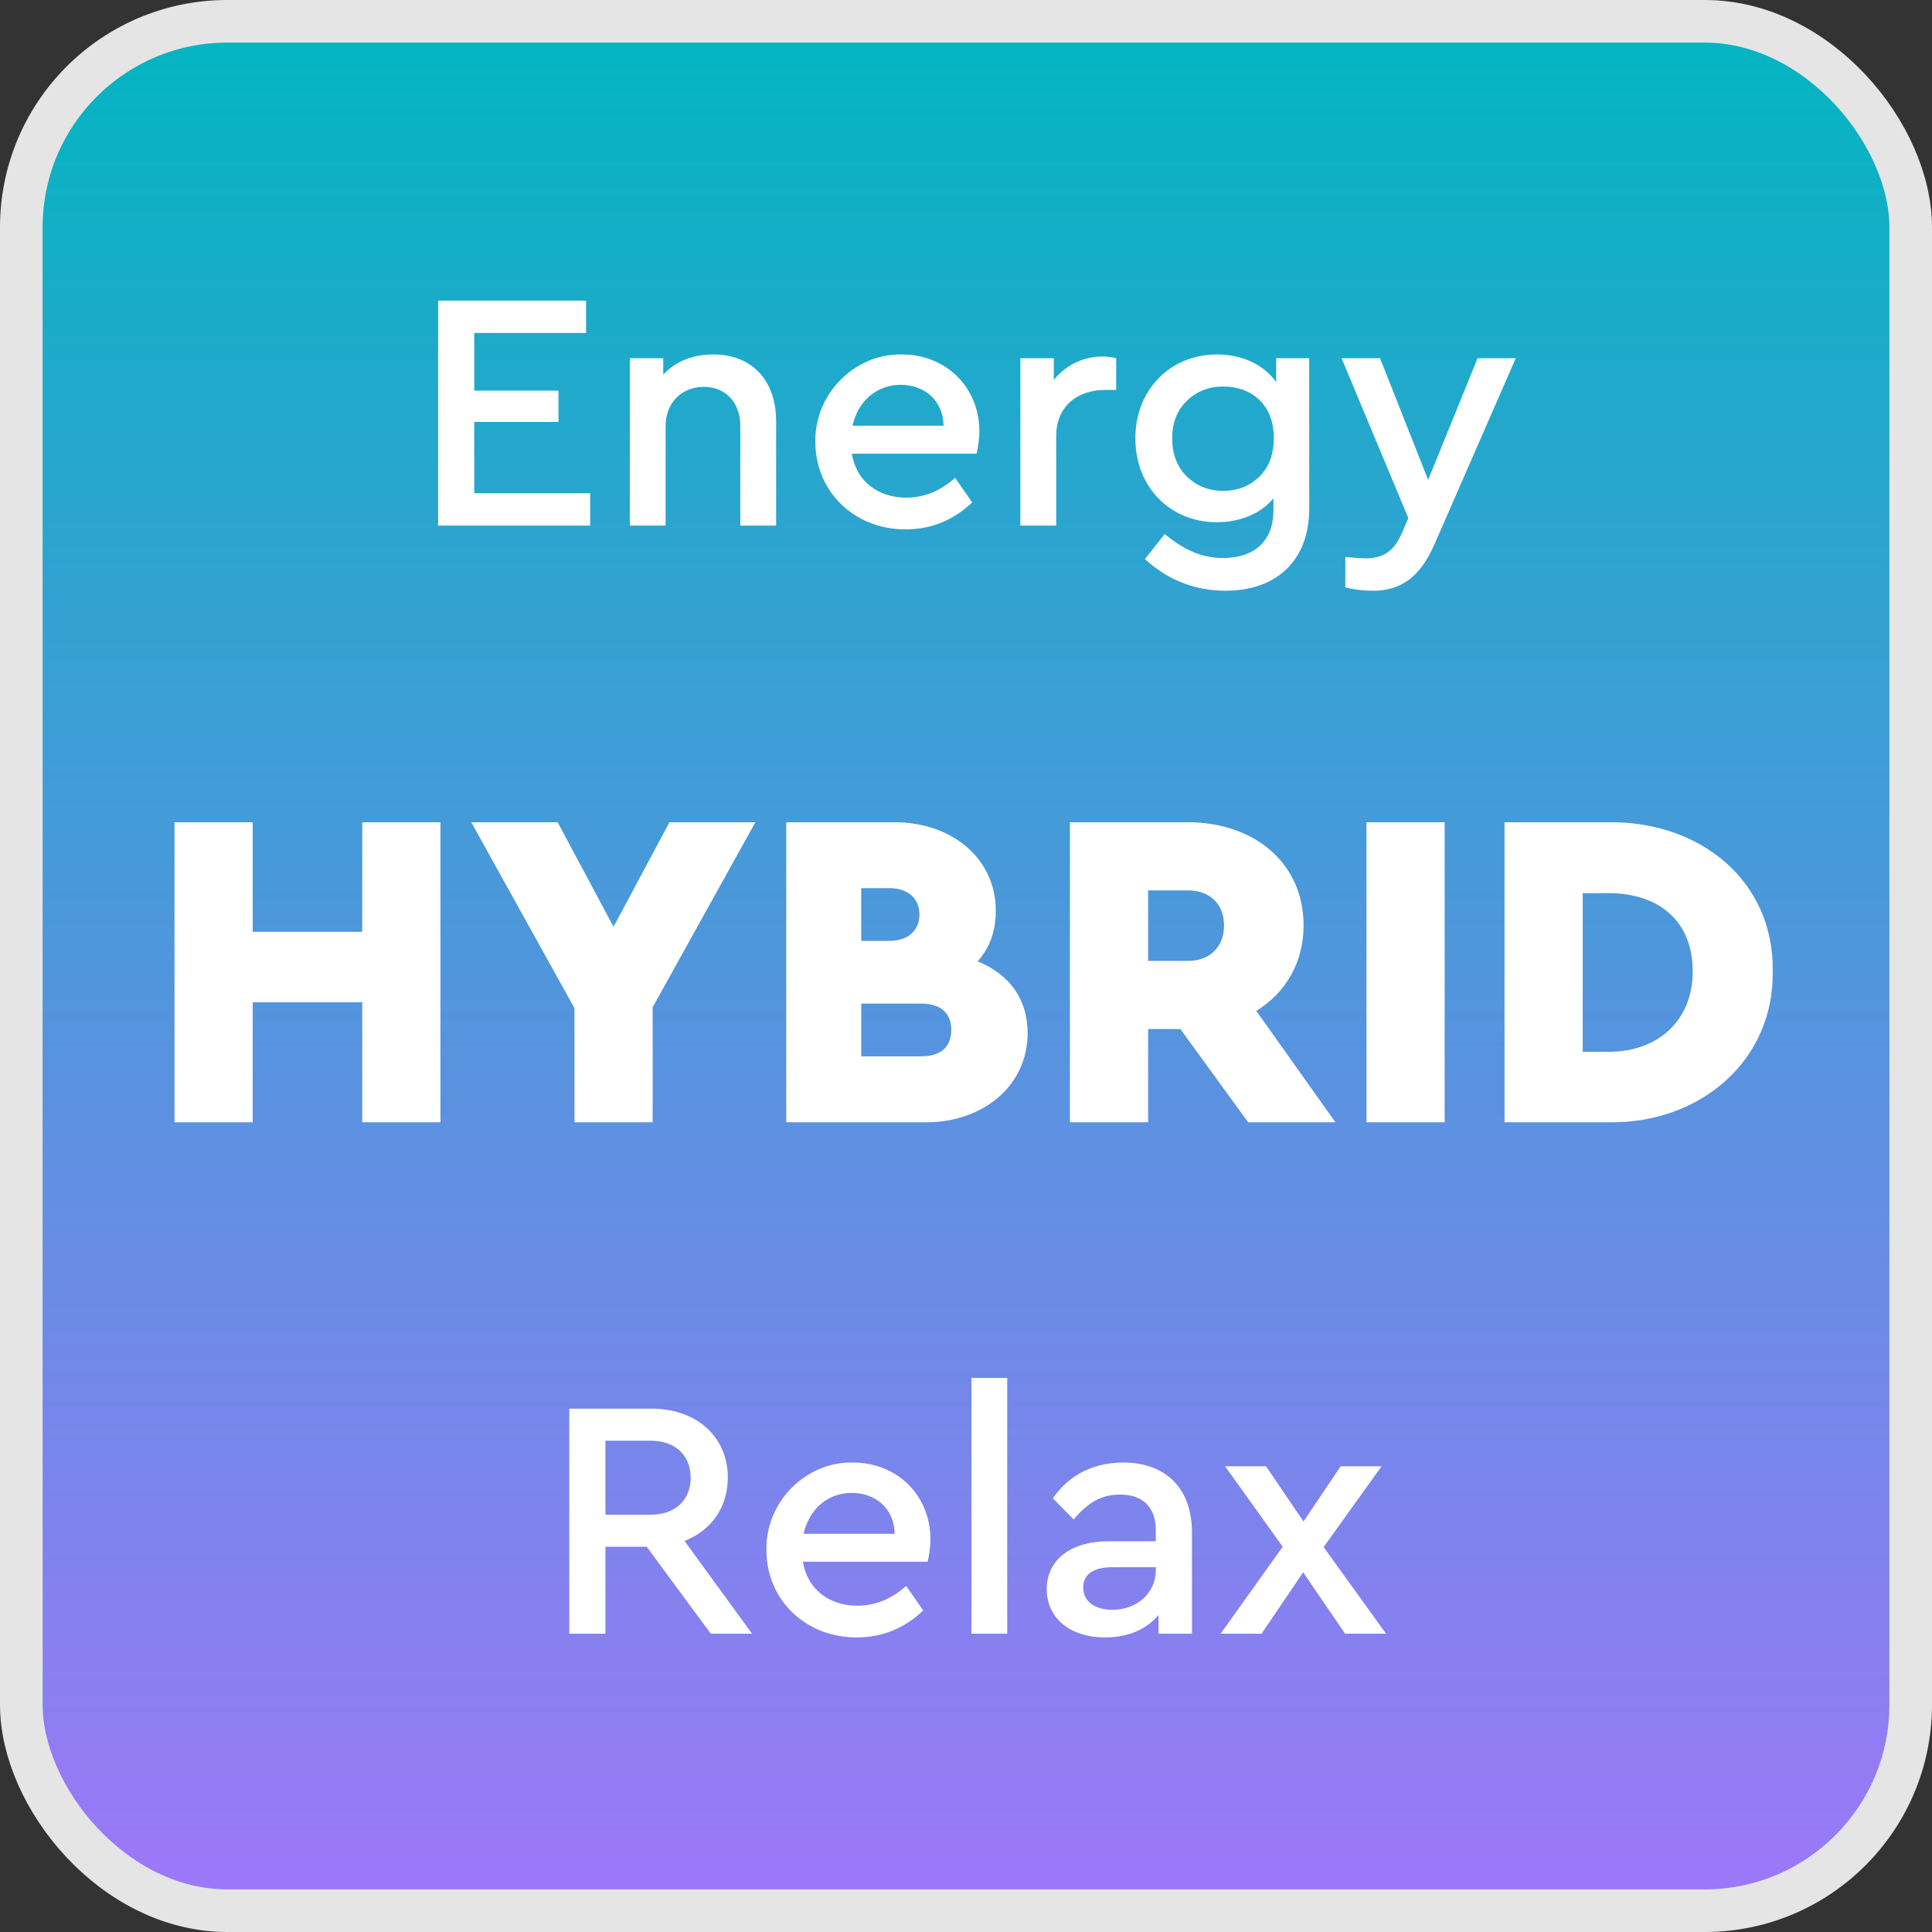
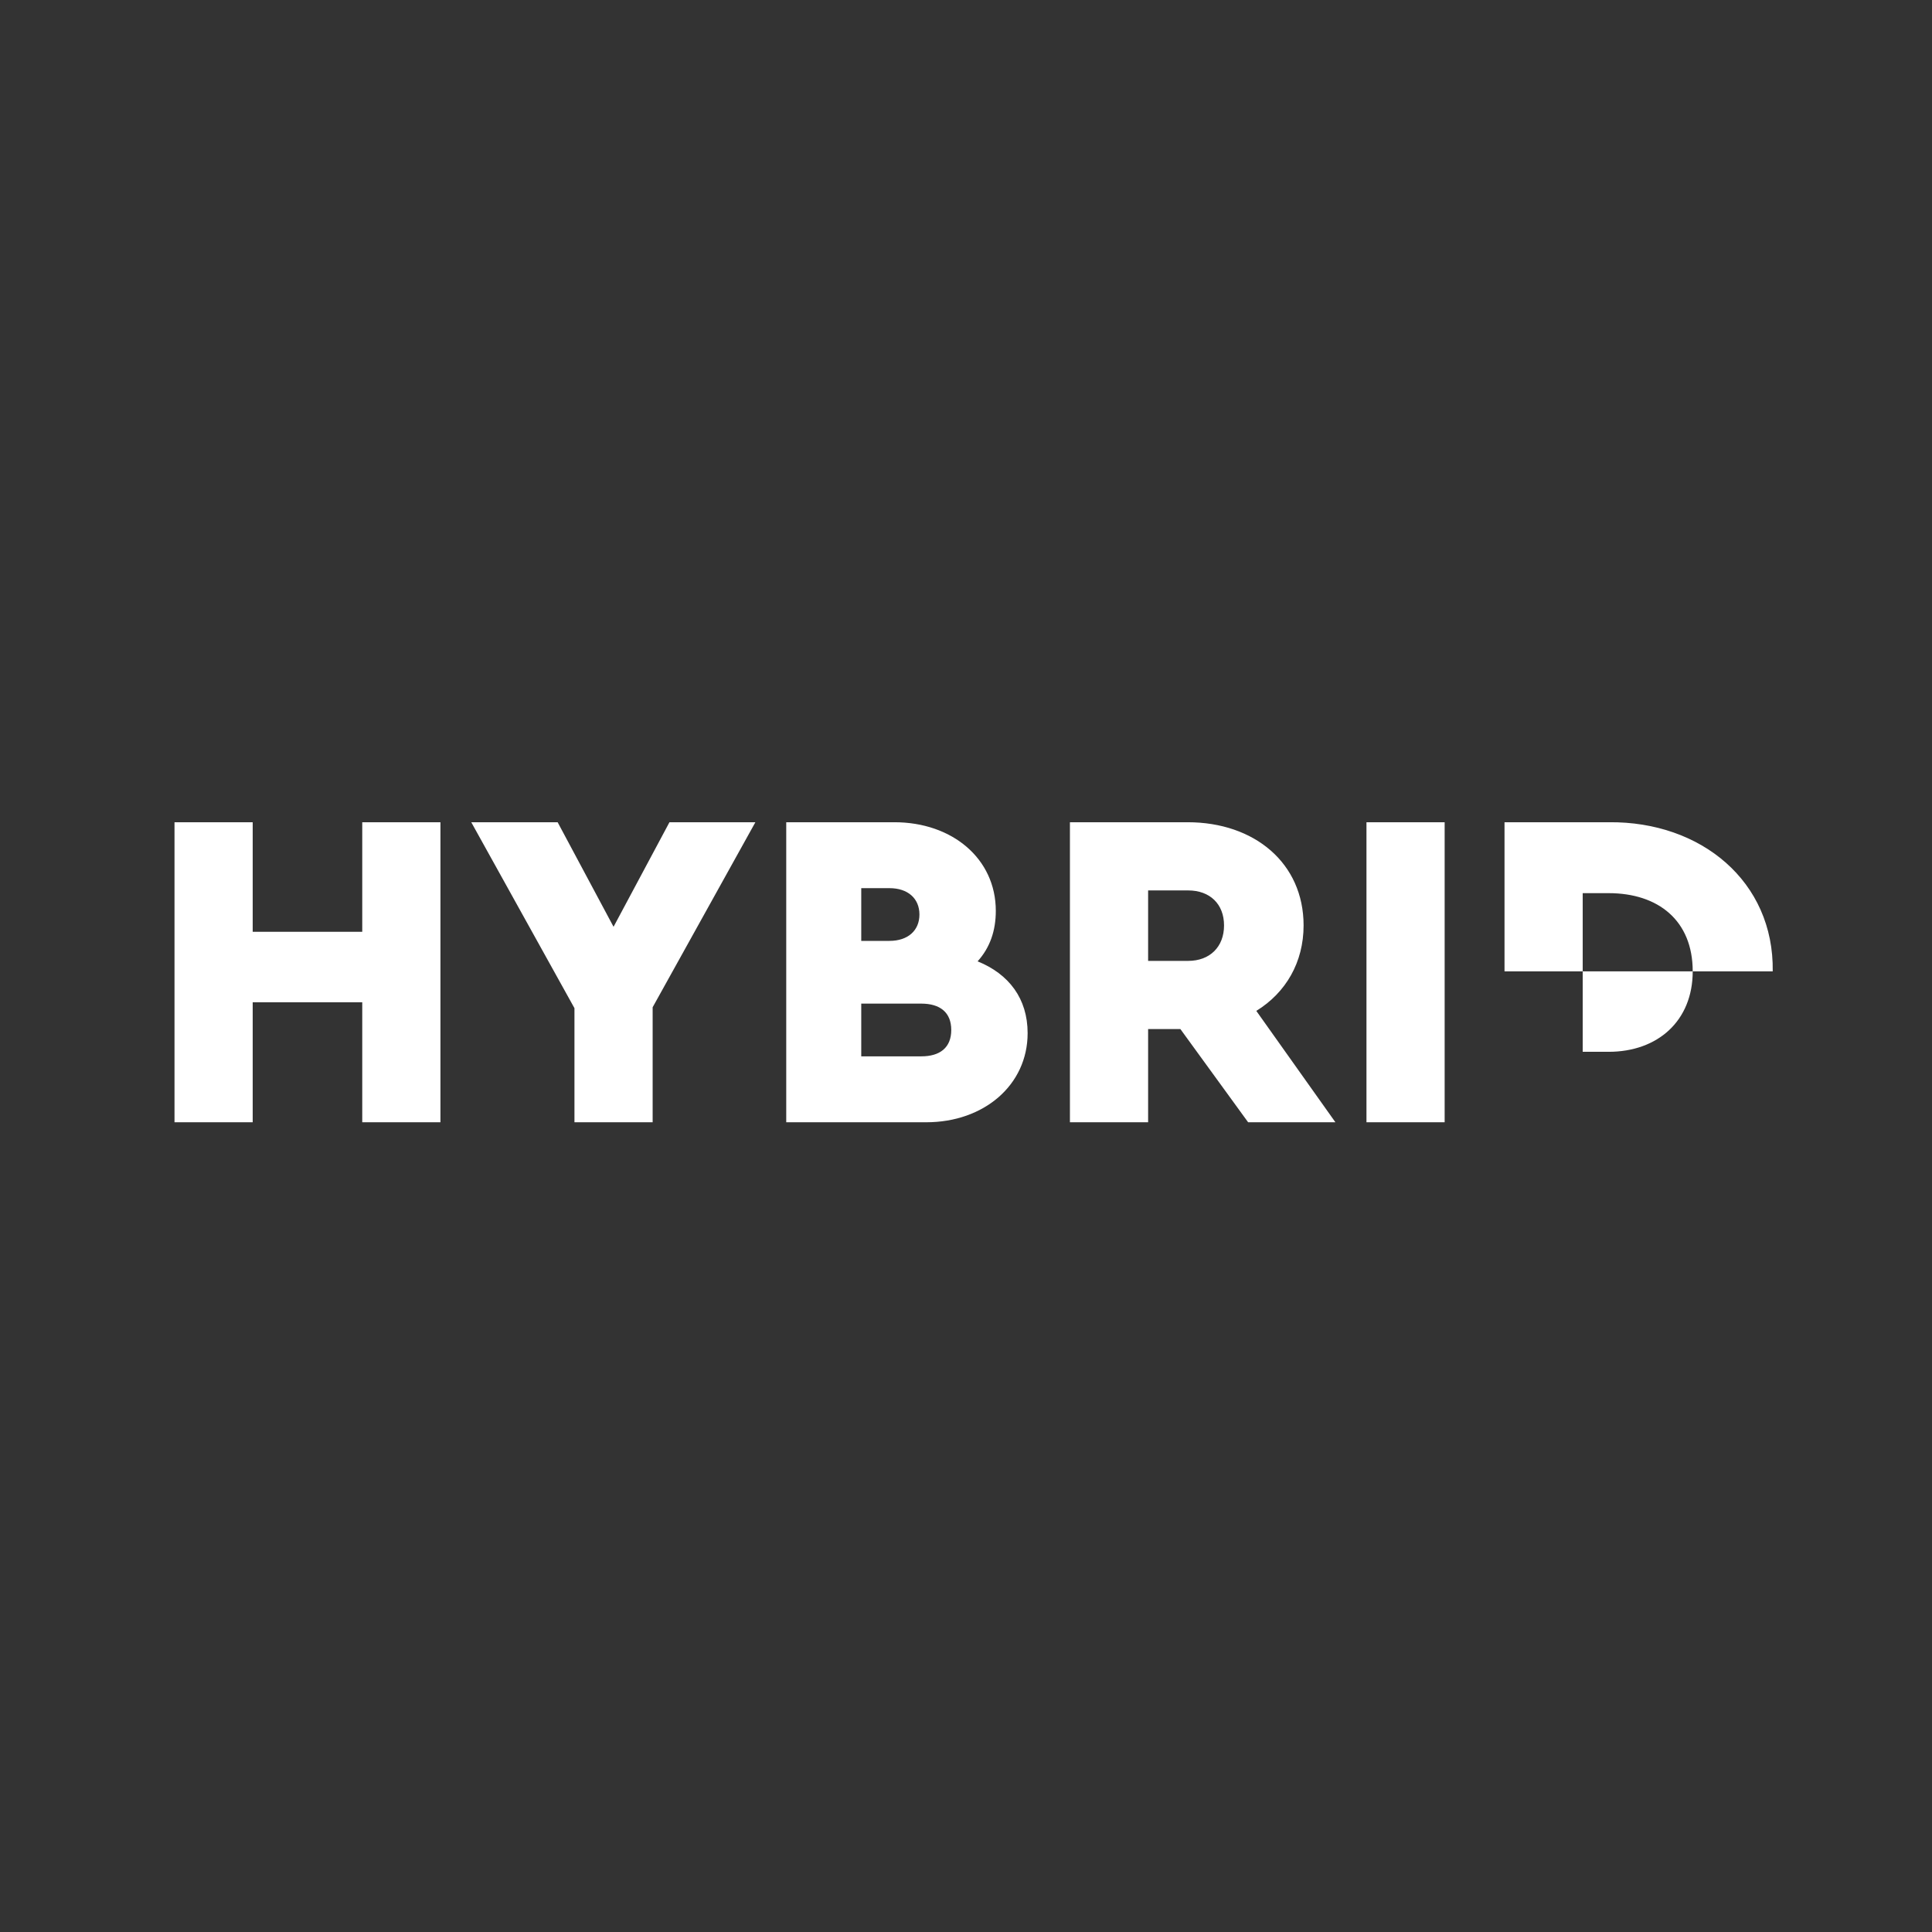
<svg xmlns="http://www.w3.org/2000/svg" width="68" height="68" viewBox="0 0 68 68" fill="none">
  <rect x="0" y="0" width="68" height="68" fill="#333333" stroke="none" />
-   <rect x="0.75" y="0.75" width="66.5" height="66.5" rx="7.25" fill="url(#paint0_linear_25_595)" />
-   <rect x="0.75" y="0.75" width="66.5" height="66.5" rx="7.25" stroke="#E5E5E5" stroke-width="1.5" />
-   <path d="M15.42 18.5V10.58H20.628V11.72H16.692V13.748H19.656V14.852H16.692V17.36H20.772V18.5H15.42ZM27.316 14.816V18.5H26.056V14.984C26.056 14.168 25.54 13.616 24.772 13.616C23.992 13.616 23.428 14.18 23.428 14.984V18.5H22.168V12.608H23.344V13.184C23.788 12.716 24.376 12.476 25.108 12.476C26.488 12.476 27.316 13.412 27.316 14.816ZM34.374 15.968H29.982C30.138 16.928 30.894 17.516 31.902 17.516C32.514 17.516 33.09 17.288 33.618 16.82L34.218 17.684C33.546 18.32 32.766 18.632 31.866 18.632C30.066 18.632 28.698 17.3 28.698 15.56C28.662 13.868 30.078 12.44 31.746 12.476C33.306 12.476 34.47 13.64 34.47 15.176C34.47 15.428 34.434 15.692 34.374 15.968ZM30.006 14.984H33.21C33.198 14.084 32.526 13.544 31.698 13.544C30.87 13.544 30.198 14.108 30.006 14.984ZM39.286 12.608V13.724H38.902C37.906 13.724 37.174 14.312 37.174 15.356V18.5H35.914V12.608H37.09V13.376C37.51 12.848 38.134 12.548 38.806 12.548C38.986 12.548 39.142 12.572 39.286 12.608ZM44.917 12.608H46.081V17.888C46.081 19.748 44.917 20.792 43.129 20.792C41.965 20.792 41.005 20.336 40.297 19.676L40.993 18.8C41.653 19.328 42.253 19.64 43.057 19.64C44.125 19.64 44.821 19.064 44.821 17.96V17.54C44.377 18.08 43.645 18.38 42.829 18.38C41.185 18.38 39.961 17.144 39.961 15.428C39.961 13.712 41.197 12.476 42.829 12.476C43.729 12.476 44.485 12.836 44.917 13.448V12.608ZM44.833 15.416C44.833 14.216 44.029 13.604 43.057 13.604C42.541 13.604 42.121 13.772 41.773 14.108C41.425 14.444 41.257 14.888 41.257 15.428C41.257 15.98 41.425 16.424 41.773 16.772C42.121 17.108 42.541 17.276 43.057 17.276C43.549 17.276 43.957 17.12 44.305 16.796C44.653 16.472 44.833 16.016 44.833 15.416ZM52.006 12.608H53.35L50.482 19.172C49.99 20.288 49.33 20.792 48.322 20.792C47.998 20.792 47.674 20.756 47.35 20.672V19.604C47.722 19.64 47.95 19.652 48.046 19.652C48.634 19.652 49.042 19.448 49.33 18.788L49.57 18.236L47.218 12.608H48.574L50.266 16.892L52.006 12.608Z" fill="white" />
-   <path d="M6.142 39.5V28.94H8.894V32.796H12.75V28.94H15.502V39.5H12.75V35.276H8.894V39.5H6.142ZM26.587 28.94L22.971 35.452V39.5H20.219V35.484L16.587 28.94H19.627L21.595 32.62L23.563 28.94H26.587ZM36.169 36.364C36.169 38.188 34.633 39.5 32.601 39.5H27.673V28.94H31.481C33.513 28.94 35.049 30.22 35.049 32.06C35.049 32.764 34.841 33.356 34.409 33.836C35.513 34.284 36.169 35.148 36.169 36.364ZM31.305 31.26H30.313V33.116H31.305C31.961 33.116 32.361 32.748 32.361 32.188C32.361 31.628 31.961 31.26 31.305 31.26ZM33.481 36.252C33.481 35.628 33.081 35.324 32.425 35.324H30.313V37.18H32.425C33.081 37.18 33.481 36.876 33.481 36.252ZM47.002 39.5H43.93L41.546 36.22H40.41V39.5H37.658V28.94H41.802C44.154 28.94 45.882 30.38 45.882 32.572C45.882 33.868 45.258 34.94 44.218 35.58L47.002 39.5ZM40.41 31.34V33.82H41.818C42.586 33.82 43.082 33.324 43.082 32.572C43.082 31.82 42.586 31.34 41.818 31.34H40.41ZM48.095 39.5V28.94H50.847V39.5H48.095ZM52.954 39.5V28.94H56.634C59.866 28.908 62.442 31.02 62.394 34.188C62.442 37.308 59.866 39.548 56.634 39.5H52.954ZM55.706 37.02H56.618C58.346 37.02 59.578 35.932 59.578 34.188C59.578 32.396 58.362 31.436 56.618 31.436H55.706V37.02Z" fill="white" />
-   <path d="M26.469 57.5H25.017L22.761 54.44H21.309V57.5H20.037V49.58H22.929C24.525 49.58 25.617 50.576 25.617 52.004C25.617 53.048 25.041 53.864 24.093 54.236L26.469 57.5ZM21.309 50.708V53.312H22.905C23.781 53.312 24.309 52.784 24.309 52.016C24.309 51.236 23.781 50.708 22.905 50.708H21.309ZM32.651 54.968H28.259C28.416 55.928 29.172 56.516 30.18 56.516C30.791 56.516 31.367 56.288 31.895 55.82L32.495 56.684C31.823 57.32 31.044 57.632 30.143 57.632C28.343 57.632 26.976 56.3 26.976 54.56C26.939 52.868 28.355 51.44 30.023 51.476C31.584 51.476 32.748 52.64 32.748 54.176C32.748 54.428 32.712 54.692 32.651 54.968ZM28.284 53.984H31.488C31.476 53.084 30.803 52.544 29.976 52.544C29.148 52.544 28.476 53.108 28.284 53.984ZM34.191 57.5V48.5H35.451V57.5H34.191ZM41.953 53.936V57.5H40.777V56.84C40.345 57.356 39.697 57.632 38.893 57.632C37.657 57.632 36.841 56.948 36.841 55.928C36.841 54.908 37.681 54.248 39.013 54.248H40.681V53.864C40.681 53.048 40.225 52.604 39.421 52.604C38.761 52.604 38.281 52.892 37.789 53.48L37.057 52.736C37.645 51.884 38.521 51.476 39.541 51.476C40.993 51.476 41.953 52.352 41.953 53.936ZM40.681 55.268V55.16H39.169C38.497 55.16 38.125 55.4 38.125 55.88C38.125 56.372 38.545 56.66 39.157 56.66C40.009 56.66 40.681 56.072 40.681 55.268ZM48.783 57.5H47.343L45.867 55.34L44.403 57.5H42.963L45.147 54.44L43.119 51.608H44.559L45.879 53.552L47.187 51.608H48.627L46.587 54.452L48.783 57.5Z" fill="white" />
+   <path d="M6.142 39.5V28.94H8.894V32.796H12.75V28.94H15.502V39.5H12.75V35.276H8.894V39.5H6.142ZM26.587 28.94L22.971 35.452V39.5H20.219V35.484L16.587 28.94H19.627L21.595 32.62L23.563 28.94H26.587ZM36.169 36.364C36.169 38.188 34.633 39.5 32.601 39.5H27.673V28.94H31.481C33.513 28.94 35.049 30.22 35.049 32.06C35.049 32.764 34.841 33.356 34.409 33.836C35.513 34.284 36.169 35.148 36.169 36.364ZM31.305 31.26H30.313V33.116H31.305C31.961 33.116 32.361 32.748 32.361 32.188C32.361 31.628 31.961 31.26 31.305 31.26ZM33.481 36.252C33.481 35.628 33.081 35.324 32.425 35.324H30.313V37.18H32.425C33.081 37.18 33.481 36.876 33.481 36.252ZM47.002 39.5H43.93L41.546 36.22H40.41V39.5H37.658V28.94H41.802C44.154 28.94 45.882 30.38 45.882 32.572C45.882 33.868 45.258 34.94 44.218 35.58L47.002 39.5ZM40.41 31.34V33.82H41.818C42.586 33.82 43.082 33.324 43.082 32.572C43.082 31.82 42.586 31.34 41.818 31.34H40.41ZM48.095 39.5V28.94H50.847V39.5H48.095ZM52.954 39.5V28.94H56.634C59.866 28.908 62.442 31.02 62.394 34.188H52.954ZM55.706 37.02H56.618C58.346 37.02 59.578 35.932 59.578 34.188C59.578 32.396 58.362 31.436 56.618 31.436H55.706V37.02Z" fill="white" />
  <defs>
    <linearGradient id="paint0_linear_25_595" x1="34" y1="68" x2="34" y2="0" gradientUnits="userSpaceOnUse">
      <stop stop-color="#A076F9" />
      <stop offset="1" stop-color="#00B6C0" />
    </linearGradient>
  </defs>
</svg>